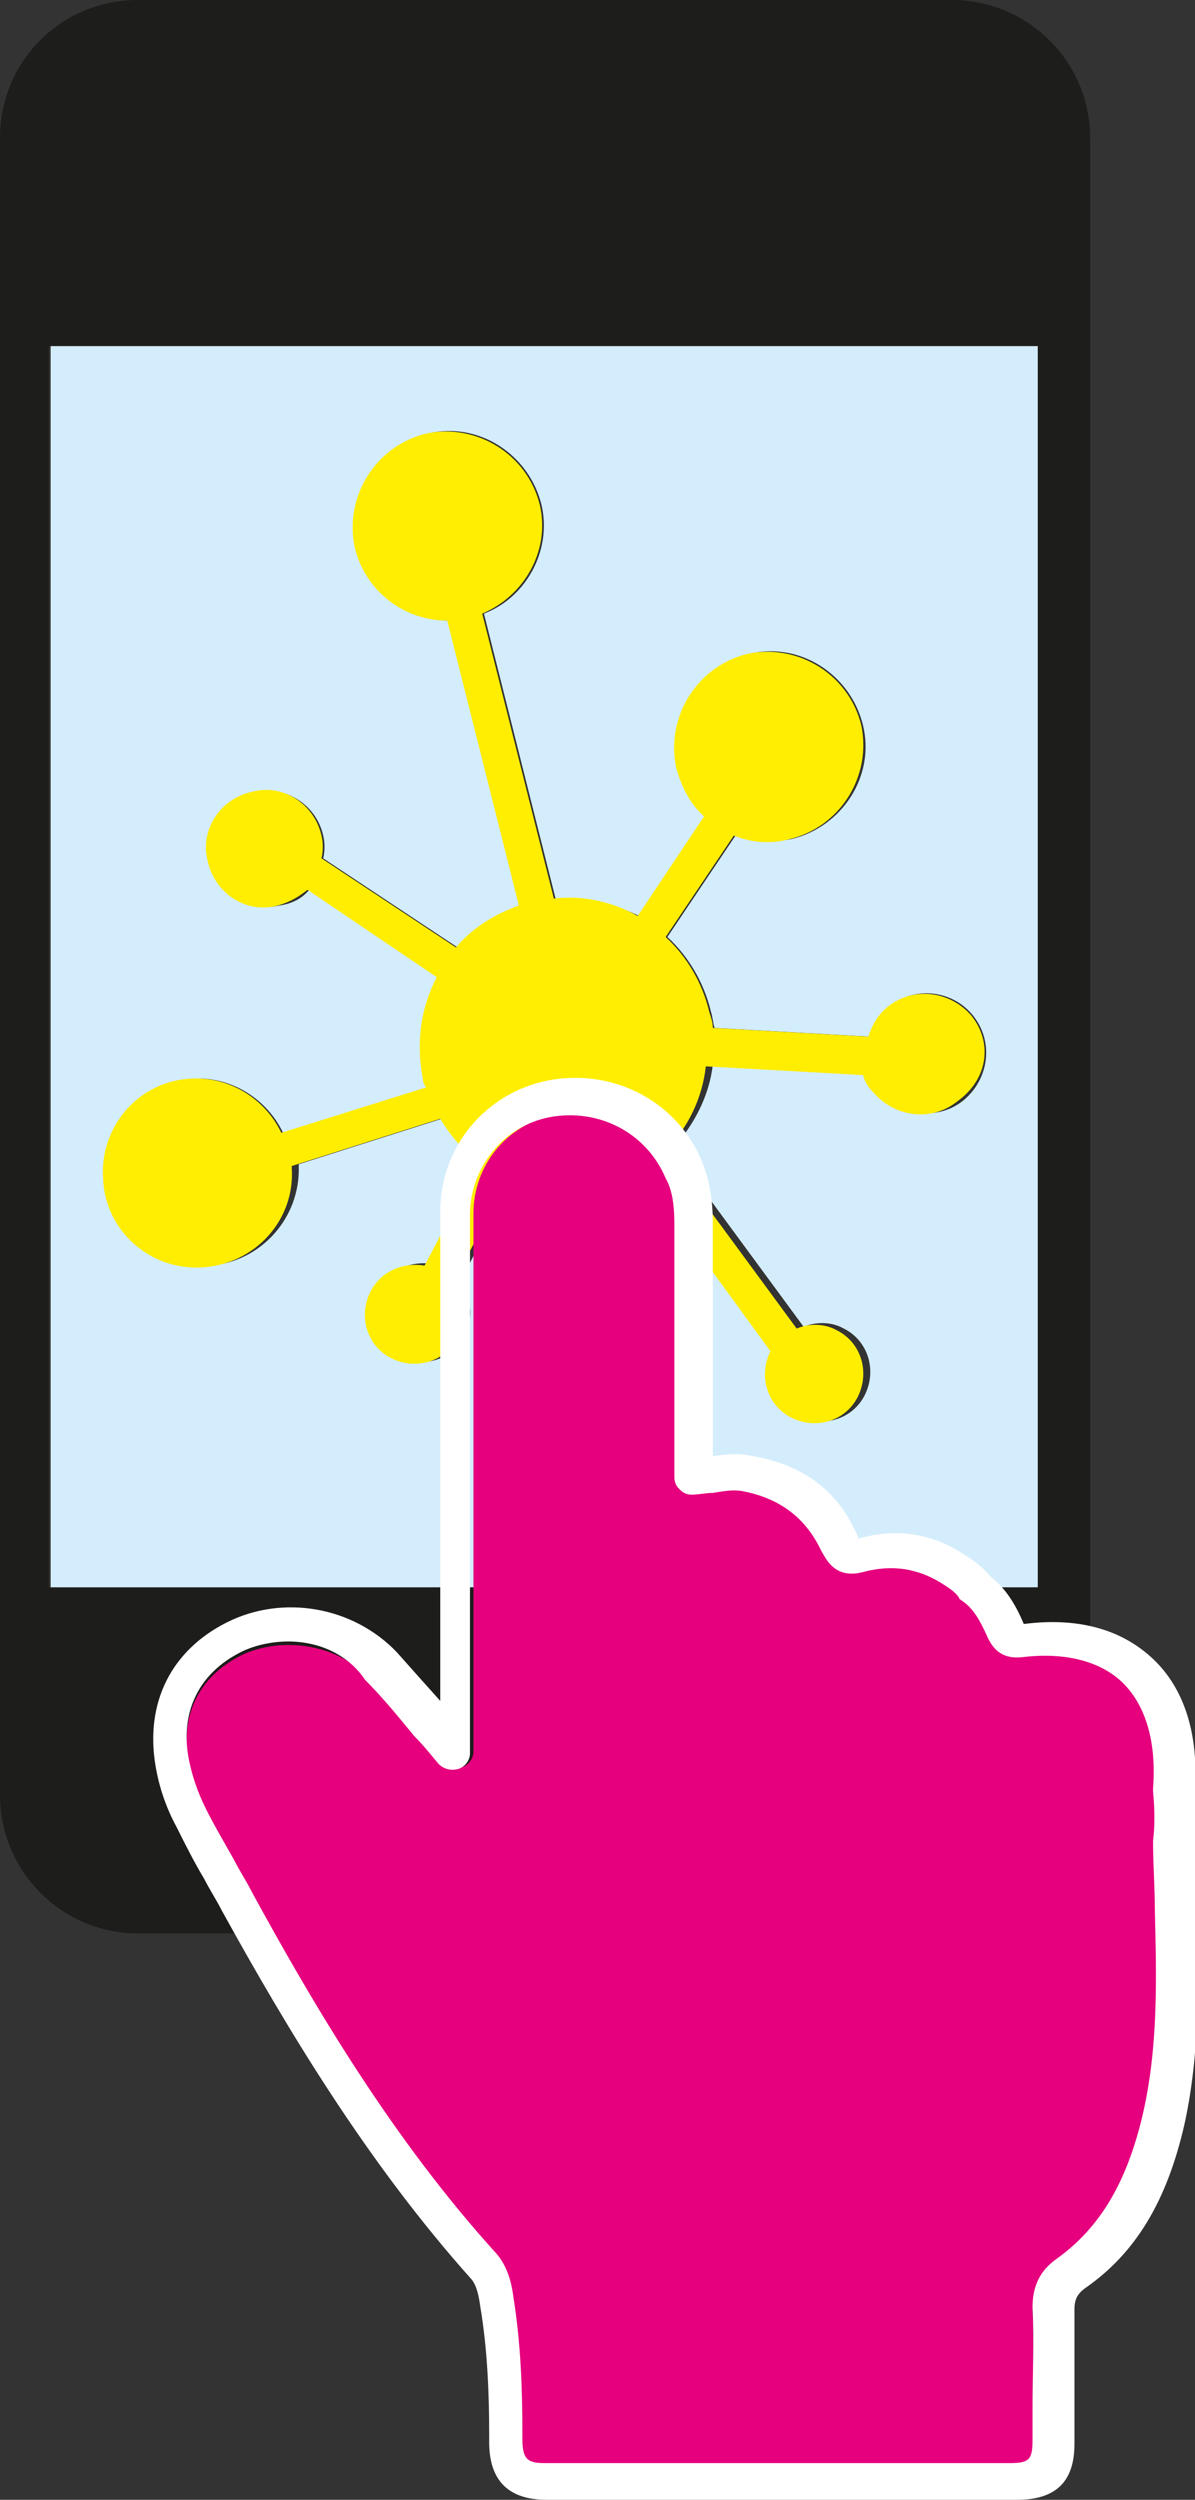
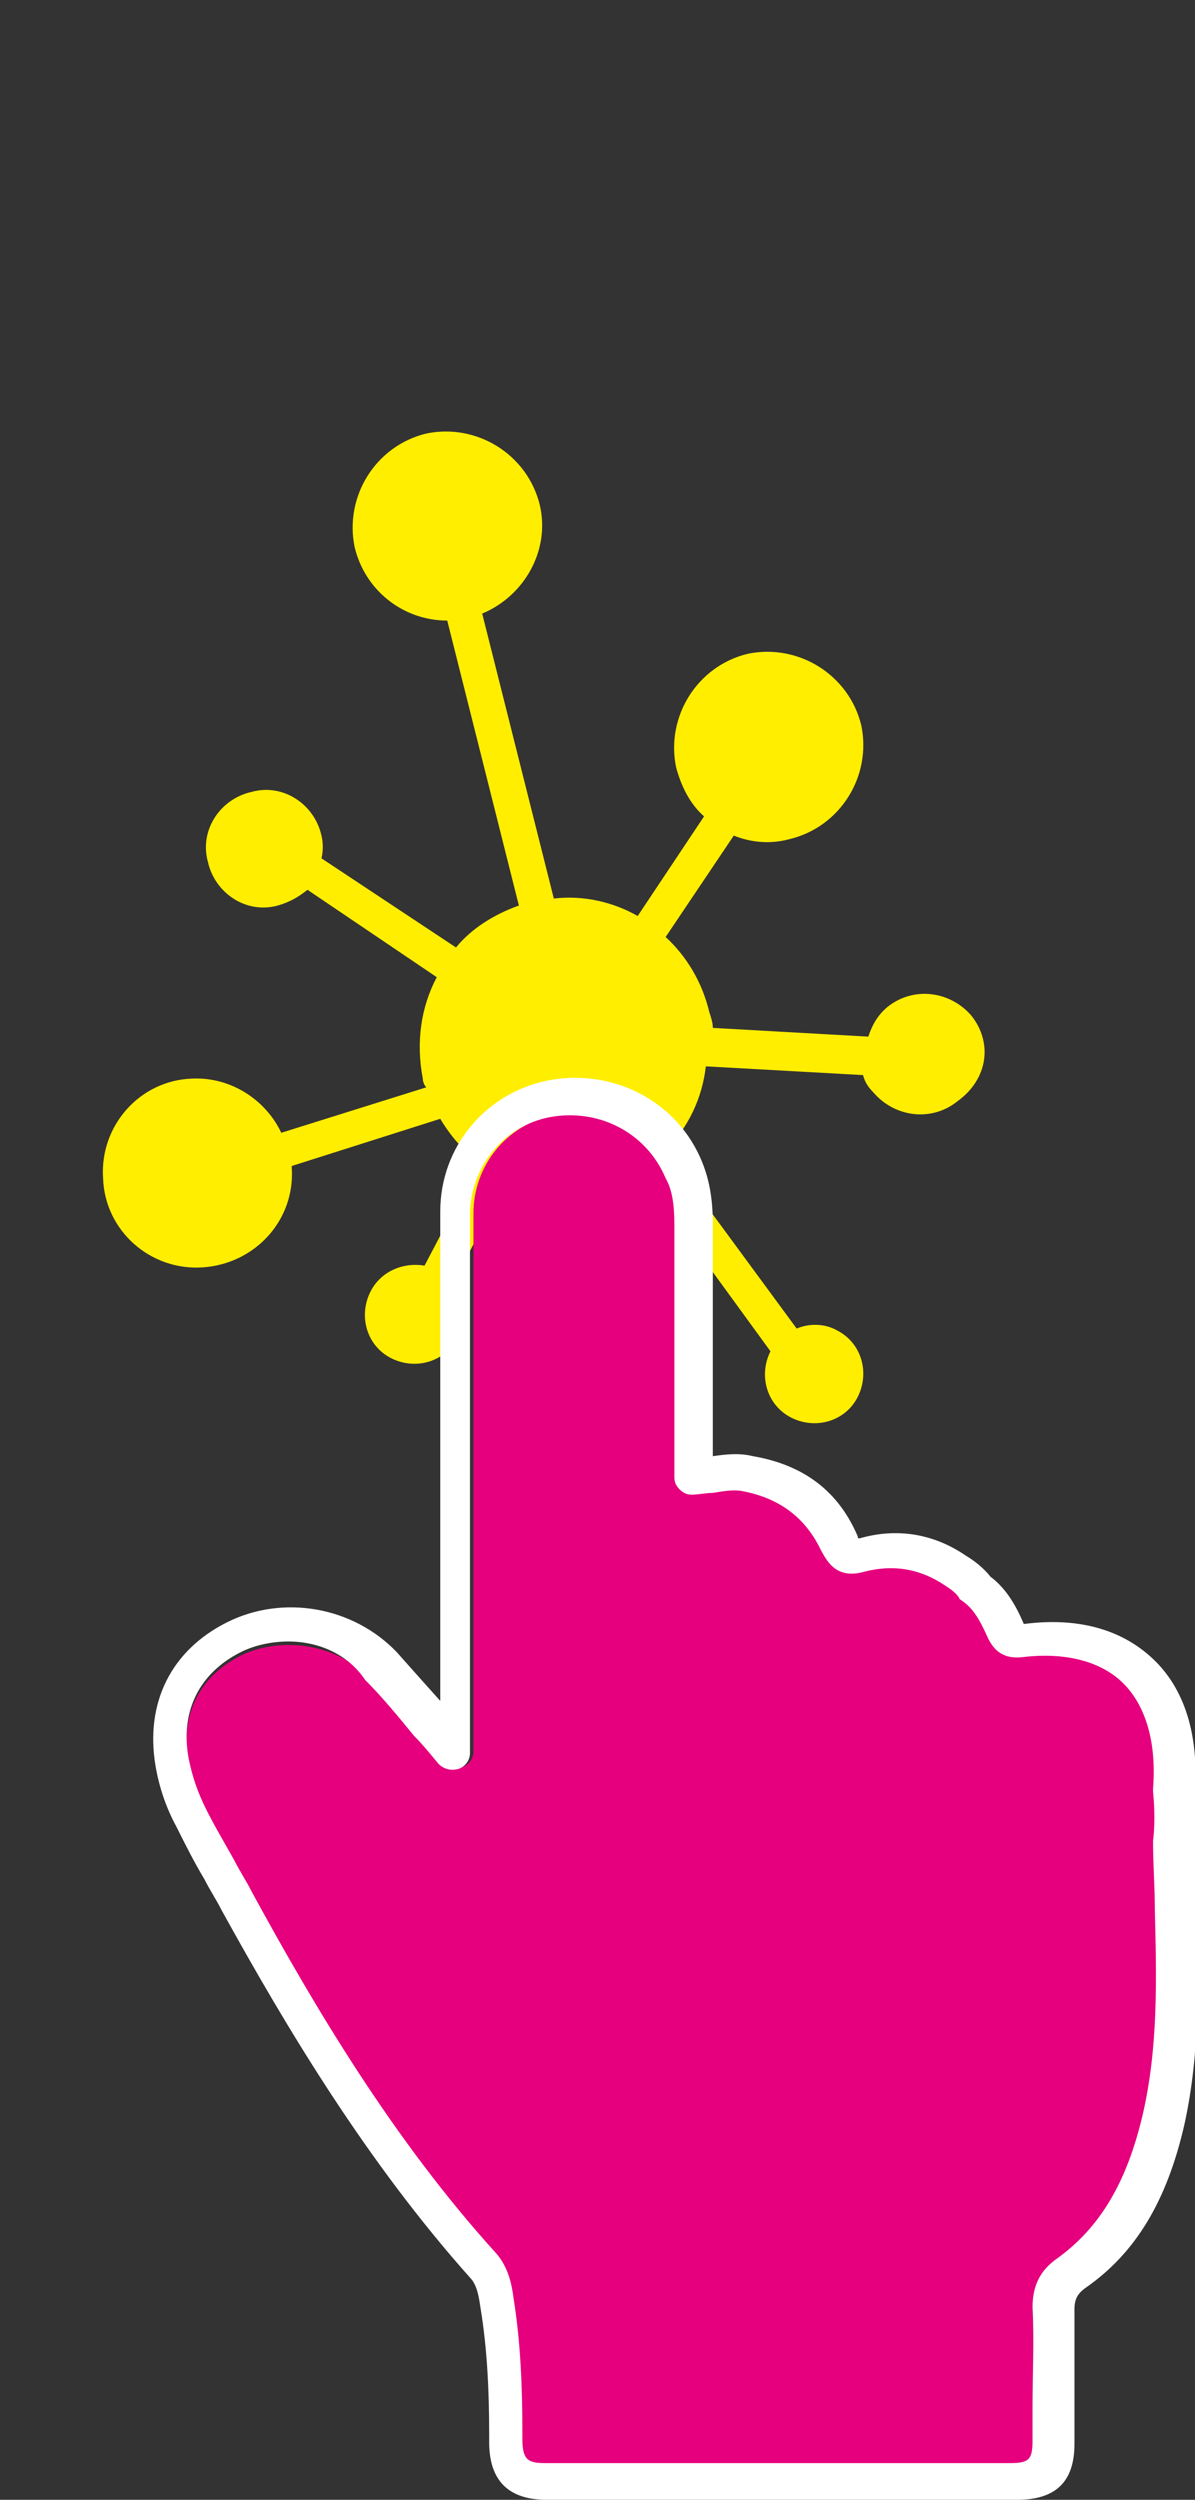
<svg xmlns="http://www.w3.org/2000/svg" version="1.1" id="Ebene_1" x="0px" y="0px" viewBox="0 0 68.4 143" style="enable-background:new 0 0 68.4 143;" xml:space="preserve">
  <rect x="0" y="0" width="68.4" height="143" fill="#333333" stroke="none" />
  <style type="text/css"> .st0{fill:#1D1D1B;} .st1{fill:#D4EDFC;} .st2{fill:#FFEE00;} .st3{fill:#E6007E;} .st4{fill:#FFFFFF;} </style>
  <g id="Digitalisierung">
-     <path class="st0" d="M54.5,0H7.9C3.5,0,0,3.5,0,7.9v94.8c0,4.3,3.5,7.9,7.9,7.9h46.6c4.4,0,7.9-3.5,7.9-7.9V7.9 C62.4,3.5,58.8,0,54.5,0z M59.4,90.8H2.8v-71h56.5V90.8z" />
-     <path class="st1" d="M2.9,19.8v71h56.5v-71H2.9z M55.2,62.9c-1.4,1.2-3.6,1-4.8-0.5c-0.3-0.3-0.4-0.7-0.6-1l-9-0.5 c-0.2,1.8-1.1,3.5-2.3,4.8l7.5,10.2c0.7-0.3,1.6-0.3,2.3,0.1c1.4,0.7,1.9,2.4,1.2,3.8c-0.7,1.4-2.4,1.9-3.8,1.2 c-1.4-0.7-1.9-2.4-1.2-3.8c0,0,0,0,0,0l-7.5-10.3c-0.8,0.5-1.6,0.8-2.5,1c-1.8,0.4-3.5,0.2-5.1-0.5l-3.1,6c0.7,0.8,0.8,2,0.3,3 c-0.7,1.4-2.4,1.9-3.8,1.2c-1.4-0.7-1.9-2.4-1.2-3.8c0.6-1.1,1.9-1.7,3.1-1.5l3.1-5.9c-0.9-0.7-1.7-1.5-2.2-2.5l-8.5,2.7 c0,0,0,0.1,0,0.1c0.1,3-2.2,5.5-5.1,5.7S6.1,70.4,6,67.4c-0.1-3,2.2-5.5,5.1-5.7c2.2-0.1,4.2,1.2,5.1,3.1l8.3-2.6 c-0.1-0.2-0.1-0.4-0.2-0.5c-0.5-2-0.1-4.1,0.8-5.8l-7.4-5c-0.4,0.5-1,0.8-1.7,0.9c-1.8,0.4-3.6-0.7-4-2.5c-0.4-1.8,0.7-3.6,2.5-4 c1.8-0.4,3.6,0.7,4,2.5c0.1,0.4,0.1,0.9,0,1.3l7.7,5.1c1-1.1,2.2-1.9,3.6-2.4l-4.1-16.3c-2.5,0-4.7-1.7-5.3-4.2 c-0.7-2.9,1.2-5.8,4.1-6.5c2.9-0.7,5.8,1.2,6.5,4.1c0.6,2.6-0.9,5.3-3.3,6.2l4.1,16.3c1.7-0.1,3.3,0.3,4.8,1l3.8-5.7 c-0.8-0.7-1.4-1.7-1.6-2.8c-0.7-2.9,1.2-5.8,4.1-6.5c2.9-0.7,5.8,1.2,6.5,4.1c0.7,2.9-1.2,5.8-4.1,6.5c-1.1,0.2-2.2,0.1-3.2-0.2 l-3.9,5.8c1.2,1.1,2.1,2.6,2.5,4.3c0.1,0.3,0.1,0.6,0.2,0.9l8.9,0.5c0.2-0.6,0.5-1.2,1.1-1.7c1.4-1.2,3.6-1,4.8,0.5 S56.6,61.7,55.2,62.9z" />
    <path class="st2" d="M55.6,58.1c-1.2-1.4-3.3-1.7-4.8-0.5c-0.6,0.5-0.9,1.1-1.1,1.7l-8.9-0.5c0-0.3-0.1-0.6-0.2-0.9 c-0.4-1.7-1.3-3.2-2.5-4.3l3.9-5.8c1,0.4,2.1,0.5,3.2,0.2c2.9-0.7,4.7-3.6,4.1-6.5c-0.7-2.9-3.6-4.7-6.5-4.1 c-2.9,0.7-4.7,3.6-4.1,6.5c0.3,1.1,0.8,2.1,1.6,2.8l-3.8,5.7c-1.4-0.8-3.1-1.2-4.8-1l-4.1-16.3c2.4-1,3.9-3.6,3.3-6.2 c-0.7-2.9-3.6-4.7-6.5-4.1c-2.9,0.7-4.7,3.6-4.1,6.5c0.6,2.5,2.8,4.2,5.3,4.2l4.1,16.3c-1.4,0.5-2.7,1.3-3.6,2.4l-7.7-5.1 c0.1-0.4,0.1-0.9,0-1.3c-0.4-1.8-2.2-3-4-2.5c-1.8,0.4-3,2.2-2.5,4c0.4,1.8,2.2,3,4,2.5c0.7-0.2,1.2-0.5,1.7-0.9l7.4,5 c-0.9,1.7-1.2,3.7-0.8,5.8c0,0.2,0.1,0.4,0.2,0.5l-8.3,2.6c-0.9-1.9-2.9-3.2-5.1-3.1c-3,0.1-5.3,2.7-5.1,5.7c0.1,3,2.7,5.3,5.7,5.1 s5.3-2.7,5.1-5.7c0,0,0-0.1,0-0.1l8.5-2.7c0.6,1,1.3,1.8,2.2,2.5l-3.1,5.9c-1.2-0.2-2.5,0.3-3.1,1.5c-0.7,1.4-0.2,3.1,1.2,3.8 c1.4,0.7,3.1,0.2,3.8-1.2c0.5-1,0.4-2.2-0.3-3l3.1-6c1.6,0.7,3.3,0.9,5.1,0.5c0.9-0.2,1.8-0.6,2.5-1l7.5,10.3c0,0,0,0,0,0 c-0.7,1.4-0.2,3.1,1.2,3.8c1.4,0.7,3.1,0.2,3.8-1.2c0.7-1.4,0.2-3.1-1.2-3.8c-0.7-0.4-1.6-0.4-2.3-0.1l-7.5-10.2 c1.3-1.3,2.1-3,2.3-4.8l9,0.5c0.1,0.4,0.3,0.7,0.6,1c1.2,1.4,3.3,1.7,4.8,0.5C56.6,61.7,56.8,59.6,55.6,58.1z" />
    <g id="Finger">
      <path class="st3" d="M65.6,120.9c0.9-3.9,0.8-7.7,0.7-11.8c0-1.3-0.1-2.5-0.1-3.8c0,0,0-0.1,0-0.1c0.1-0.8,0.1-1.8,0-2.8 c0-0.1,0-0.2,0-0.2c0.2-2.6-0.4-4.7-1.7-6c-1.3-1.3-3.4-1.8-5.8-1.5c-1,0.1-1.6-0.3-2-1.2c-0.4-0.9-0.8-1.6-1.4-2 c-0.1-0.1-0.2-0.1-0.2-0.2c-0.2-0.3-0.5-0.5-0.8-0.7c-1.5-1-3-1.2-4.6-0.8c-1.7,0.5-2.2-0.7-2.5-1.2c-0.9-1.9-2.4-3-4.5-3.4 c-0.5-0.1-1.1,0-1.7,0.1c-0.4,0-0.8,0.1-1.2,0.1c-0.3,0-0.5-0.1-0.7-0.3s-0.3-0.4-0.3-0.7l0-4.5c0-3.3,0-6.6,0-9.9 c0-1.1-0.1-2-0.5-2.7c-1.1-2.6-3.8-4-6.6-3.5c-2.7,0.5-4.6,2.9-4.6,5.6c0,7.1,0,14.2,0,21.3l0,9.5c0,0.4-0.3,0.8-0.7,0.9 c-0.4,0.1-0.8,0-1.1-0.3c-0.5-0.6-0.9-1.1-1.4-1.6c-0.9-1.1-1.8-2.2-2.8-3.2c-1.2-1.3-2.9-1.9-4.6-1.9c-0.9,0-1.9,0.2-2.7,0.6 c-2.4,1.2-3.5,3.4-3,6.1c0.2,1,0.5,1.9,1,2.9c0.5,1,1.1,2,1.6,2.9c0.3,0.6,0.7,1.2,1,1.8c3.6,6.6,8.1,14.2,14,20.7 c0.7,0.8,0.9,1.8,1,2.6c0.4,2.5,0.5,5.1,0.5,7.6l0,0.4c0,1.2,0.3,1.4,1.3,1.4c8.8,0,17.7,0,26.6,0c1.1,0,1.3-0.2,1.3-1.3l0-1.9 c0-1.9,0.1-3.8,0-5.7c0-1.2,0.4-2.1,1.4-2.8C63.1,127.4,64.7,124.8,65.6,120.9z" />
      <path class="st4" d="M44.6,143c-4.4,0-8.9,0-13.3,0c-2.2,0-3.3-1.1-3.3-3.3l0-0.4c0-2.4-0.1-4.9-0.5-7.3c-0.1-0.7-0.2-1.2-0.5-1.6 c-6-6.7-10.6-14.4-14.3-21.1c-0.3-0.6-0.7-1.2-1-1.8c-0.6-1-1.1-2-1.6-3c-0.6-1.1-1-2.3-1.2-3.5c-0.6-3.6,0.9-6.6,4.1-8.2 c3.2-1.6,7.2-0.9,9.7,1.7c0.8,0.9,1.6,1.8,2.5,2.8l0-6.7c0-7.1,0-14.2,0-21.3c0-3.7,2.6-6.8,6.2-7.5c3.7-0.7,7.4,1.2,8.8,4.7 c0.4,1,0.6,2.1,0.6,3.5c0,3.3,0,6.6,0,9.9l0,3.4c0,0,0,0,0,0c0.7-0.1,1.5-0.2,2.3,0c2.9,0.5,4.9,2,6,4.6c0,0.1,0,0.1,0.1,0.1 c0,0,0,0,0,0c2.1-0.6,4.2-0.3,6.1,1c0.5,0.3,1,0.7,1.4,1.2c0.8,0.6,1.4,1.5,1.9,2.7c3.1-0.4,5.6,0.3,7.4,2 c1.8,1.7,2.6,4.3,2.4,7.5c0.2,1.1,0.1,2.2,0,3.1c0,1.2,0,2.4,0.1,3.7c0.1,4,0.2,8.2-0.7,12.3c-1,4.4-2.8,7.4-5.7,9.4 c-0.4,0.3-0.6,0.6-0.6,1.2c0,1.9,0,3.9,0,5.8l0,1.9c0,2.2-1.1,3.2-3.3,3.2C53.5,143,49.1,143,44.6,143z M16.5,93.9 c-0.9,0-1.9,0.2-2.7,0.6c-2.4,1.2-3.5,3.4-3,6.1c0.2,1,0.5,1.9,1,2.9c0.5,1,1.1,2,1.6,2.9c0.3,0.6,0.7,1.2,1,1.8 c3.6,6.6,8.1,14.2,14,20.7c0.7,0.8,0.9,1.8,1,2.6c0.4,2.5,0.5,5.1,0.5,7.6l0,0.4c0,1.2,0.3,1.4,1.3,1.4c8.8,0,17.7,0,26.6,0 c1.1,0,1.3-0.2,1.3-1.3l0-1.9c0-1.9,0.1-3.8,0-5.7c0-1.2,0.4-2.1,1.4-2.8c2.5-1.8,4-4.4,4.9-8.2c0.9-3.9,0.8-7.7,0.7-11.8 c0-1.3-0.1-2.5-0.1-3.8c0,0,0-0.1,0-0.1c0.1-0.8,0.1-1.8,0-2.8c0-0.1,0-0.2,0-0.2c0.2-2.6-0.4-4.7-1.7-6c-1.3-1.3-3.4-1.8-5.8-1.5 c-1,0.1-1.6-0.3-2-1.2c-0.4-0.9-0.8-1.6-1.4-2c-0.1-0.1-0.2-0.1-0.2-0.2c-0.2-0.3-0.5-0.5-0.8-0.7c-1.5-1-3-1.2-4.6-0.8 c-1.7,0.5-2.2-0.7-2.5-1.2c-0.9-1.9-2.4-3-4.5-3.4c-0.5-0.1-1.1,0-1.7,0.1c-0.4,0-0.8,0.1-1.2,0.1c-0.3,0-0.5-0.1-0.7-0.3 s-0.3-0.4-0.3-0.7l0-4.5c0-3.3,0-6.6,0-9.9c0-1.1-0.1-2-0.5-2.7c-1.1-2.6-3.8-4-6.6-3.5c-2.7,0.5-4.6,2.9-4.6,5.6 c0,7.1,0,14.2,0,21.3l0,9.5c0,0.4-0.3,0.8-0.7,0.9c-0.4,0.1-0.8,0-1.1-0.3c-0.5-0.6-0.9-1.1-1.4-1.6c-0.9-1.1-1.8-2.2-2.8-3.2 C19.9,94.6,18.2,93.9,16.5,93.9z" />
    </g>
  </g>
</svg>